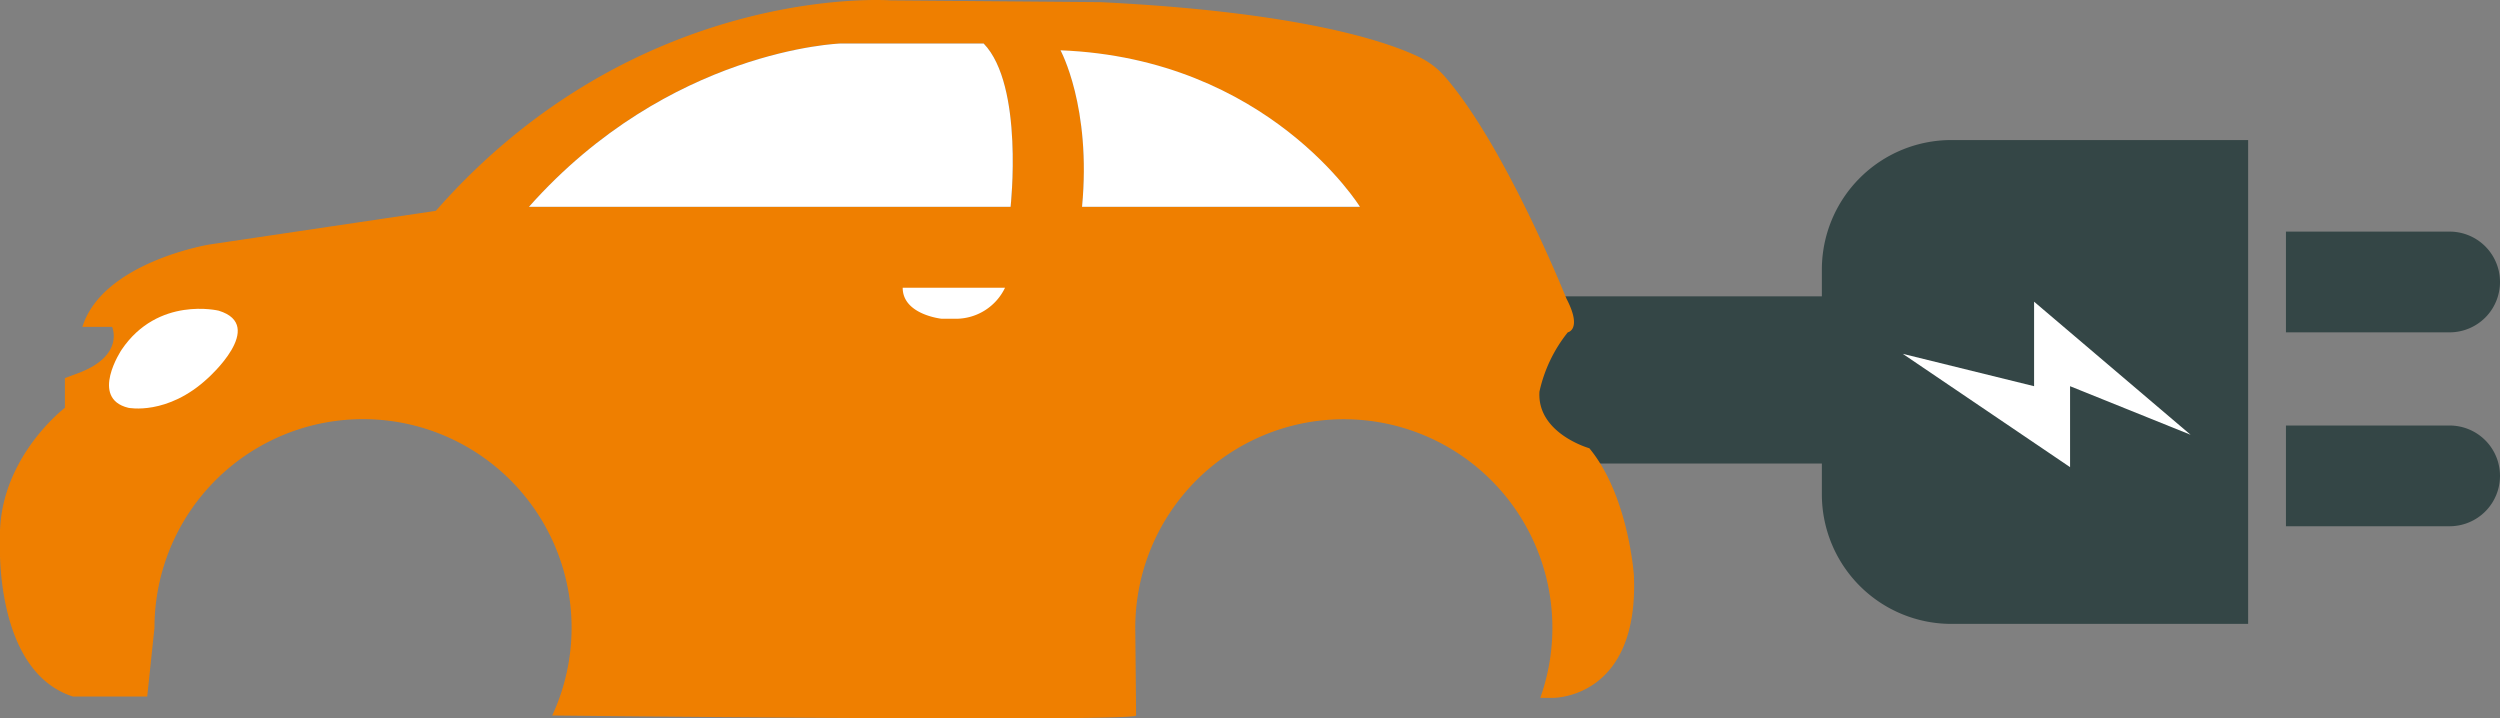
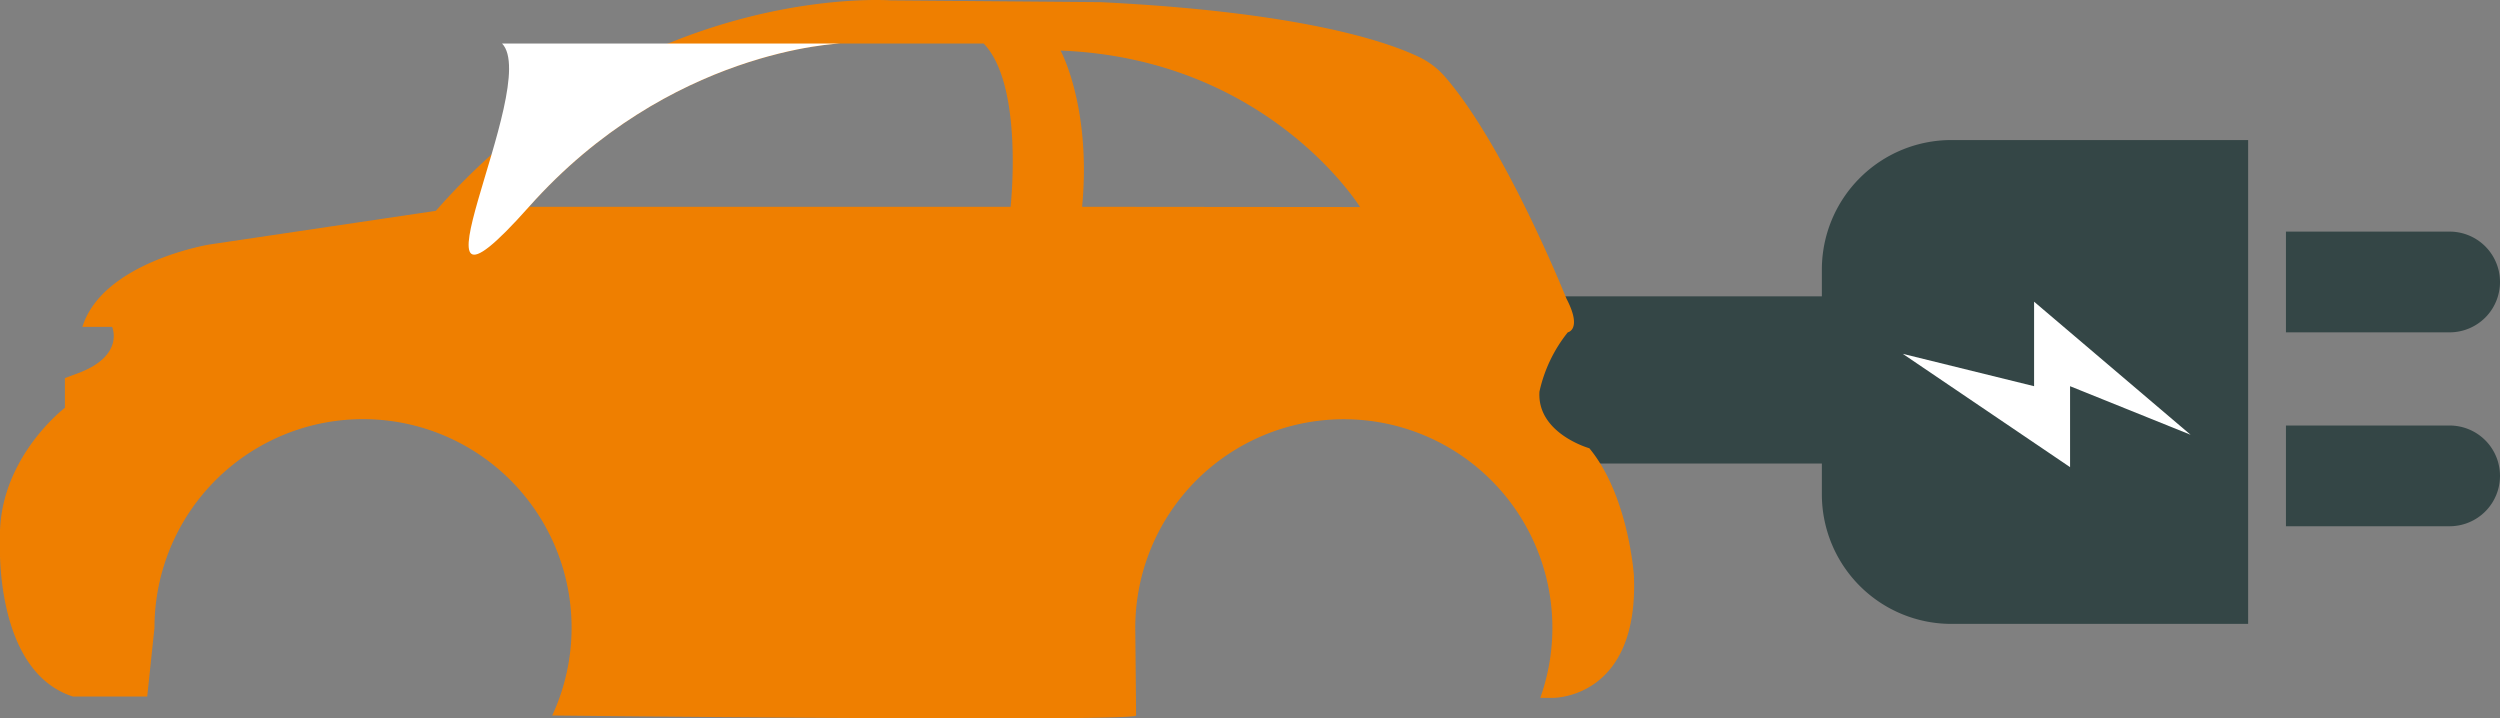
<svg xmlns="http://www.w3.org/2000/svg" viewBox="0 0 464.14 133.37">
  <rect x="0" y="0" width="464.14" height="133.37" fill="#808080" stroke="none" />
  <defs>
    <style>.cls-1{fill:#344646;}.cls-2{fill:#fff;}.cls-3{fill:#ef7f00;}</style>
  </defs>
  <g id="Laag_2" data-name="Laag 2">
    <g id="Laag_1-2" data-name="Laag 1">
      <path class="cls-1" d="M424.4,43h30.39a9.35,9.35,0,0,1,9.35,9.35v0a9.35,9.35,0,0,1-9.35,9.35H424.4a0,0,0,0,1,0,0V43A0,0,0,0,1,424.4,43Z" />
      <path class="cls-1" d="M424.4,79h30.39a9.35,9.35,0,0,1,9.35,9.35v0a9.35,9.35,0,0,1-9.35,9.35H424.4a0,0,0,0,1,0,0V79A0,0,0,0,1,424.4,79Z" />
      <path class="cls-1" d="M362.29,26h55.09a0,0,0,0,1,0,0v89.83a0,0,0,0,1,0,0H362.29a24.05,24.05,0,0,1-24.05-24.05V50A24.05,24.05,0,0,1,362.29,26Z" />
      <polygon class="cls-1" points="263.1 55.01 348.26 55.01 348.26 86.06 280.8 86.06 263.1 55.01" />
      <polygon class="cls-2" points="353.26 65.69 384.32 86.73 384.32 71.7 406.7 80.72 377.64 56.01 377.64 71.7 353.26 65.69" />
      <path class="cls-3" d="M303.34,106.77s-1-14.78-8.27-23.55c0,0-9.76-2.75-9.26-10.52a26.75,26.75,0,0,1,5.26-11s2.75-.5-.25-6.26c0,0-11.28-28.18-22.49-41.12a14.84,14.84,0,0,0-4.76-3.68C257.68,7.78,241.71,2.24,204.32.4l-39-.33s-47-3.51-84.4,39.07L38.85,45.4S19.06,48.66,15.3,60.68h5.51s2.51,5.51-6.76,8.77l-2,.75v5.51S-.47,85.23,0,100.26c0,0-1.26,24.29,13.52,29.05H27.33l1.35-12.77a38.72,38.72,0,1,1,73.84,16.3c14.26.15,108.4,1.13,108.4,0s-.15-16.28-.15-16.28a38.72,38.72,0,1,1,75.19,13h2.35S304.34,129.81,303.34,106.77ZM187.62,38.39H98.21c26.05-29.3,57.86-30.31,57.86-30.31h26.55C190.13,15.85,187.62,38.39,187.62,38.39Zm13.28,0c1.75-18.53-4-29-4-29,38.57,1.5,55.6,29.05,55.6,29.05Z" />
-       <path class="cls-2" d="M156.07,8.08s-31.81,1-57.86,30.31h89.41s2.51-22.54-5-30.31Z" />
-       <path class="cls-2" d="M196.89,9.34s5.76,10.52,4,29.05h51.59S235.46,10.84,196.89,9.34Z" />
-       <path class="cls-2" d="M22.57,64.94s-6,9,1.25,10.77c0,0,7.26,1.5,14.78-5.51,0,0,11-9.77,2-12.52C40.6,57.68,29.33,54.92,22.57,64.94Z" />
-       <path class="cls-2" d="M167.59,53.42h19a10.13,10.13,0,0,1-9,5.76h-2.76S167.59,58.43,167.59,53.42Z" />
+       <path class="cls-2" d="M156.07,8.08s-31.81,1-57.86,30.31s2.51-22.54-5-30.31Z" />
    </g>
  </g>
</svg>